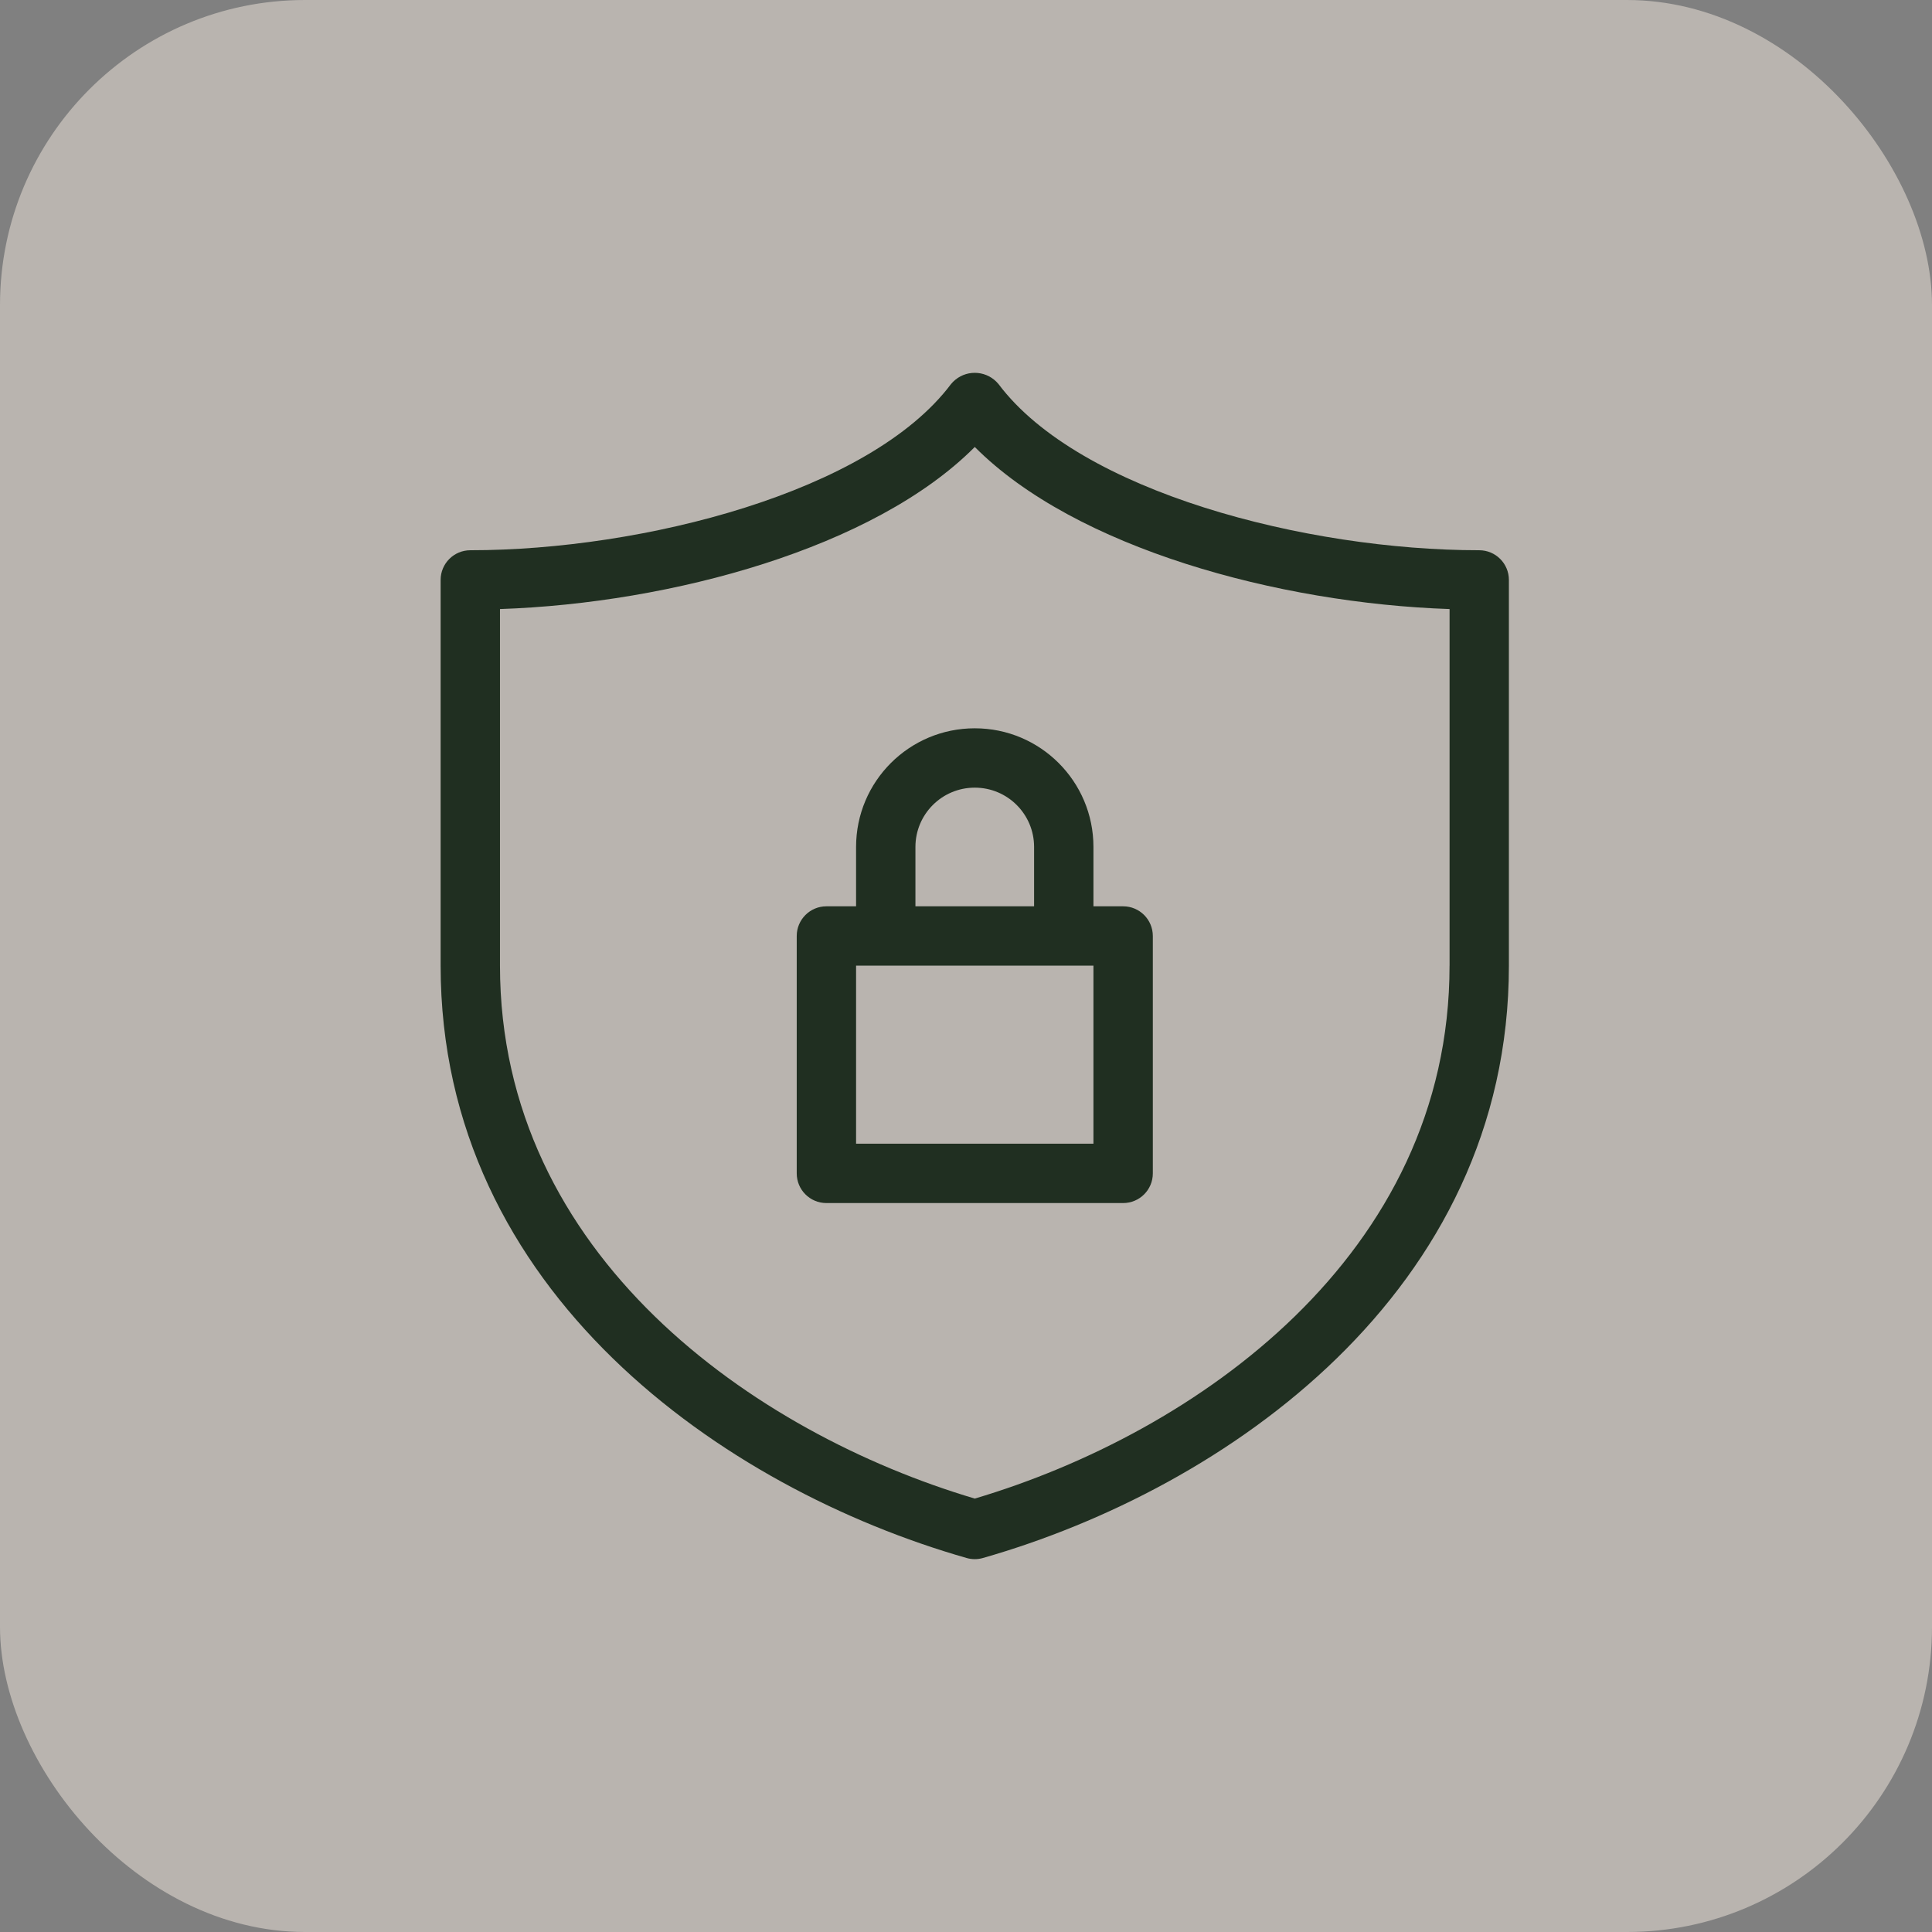
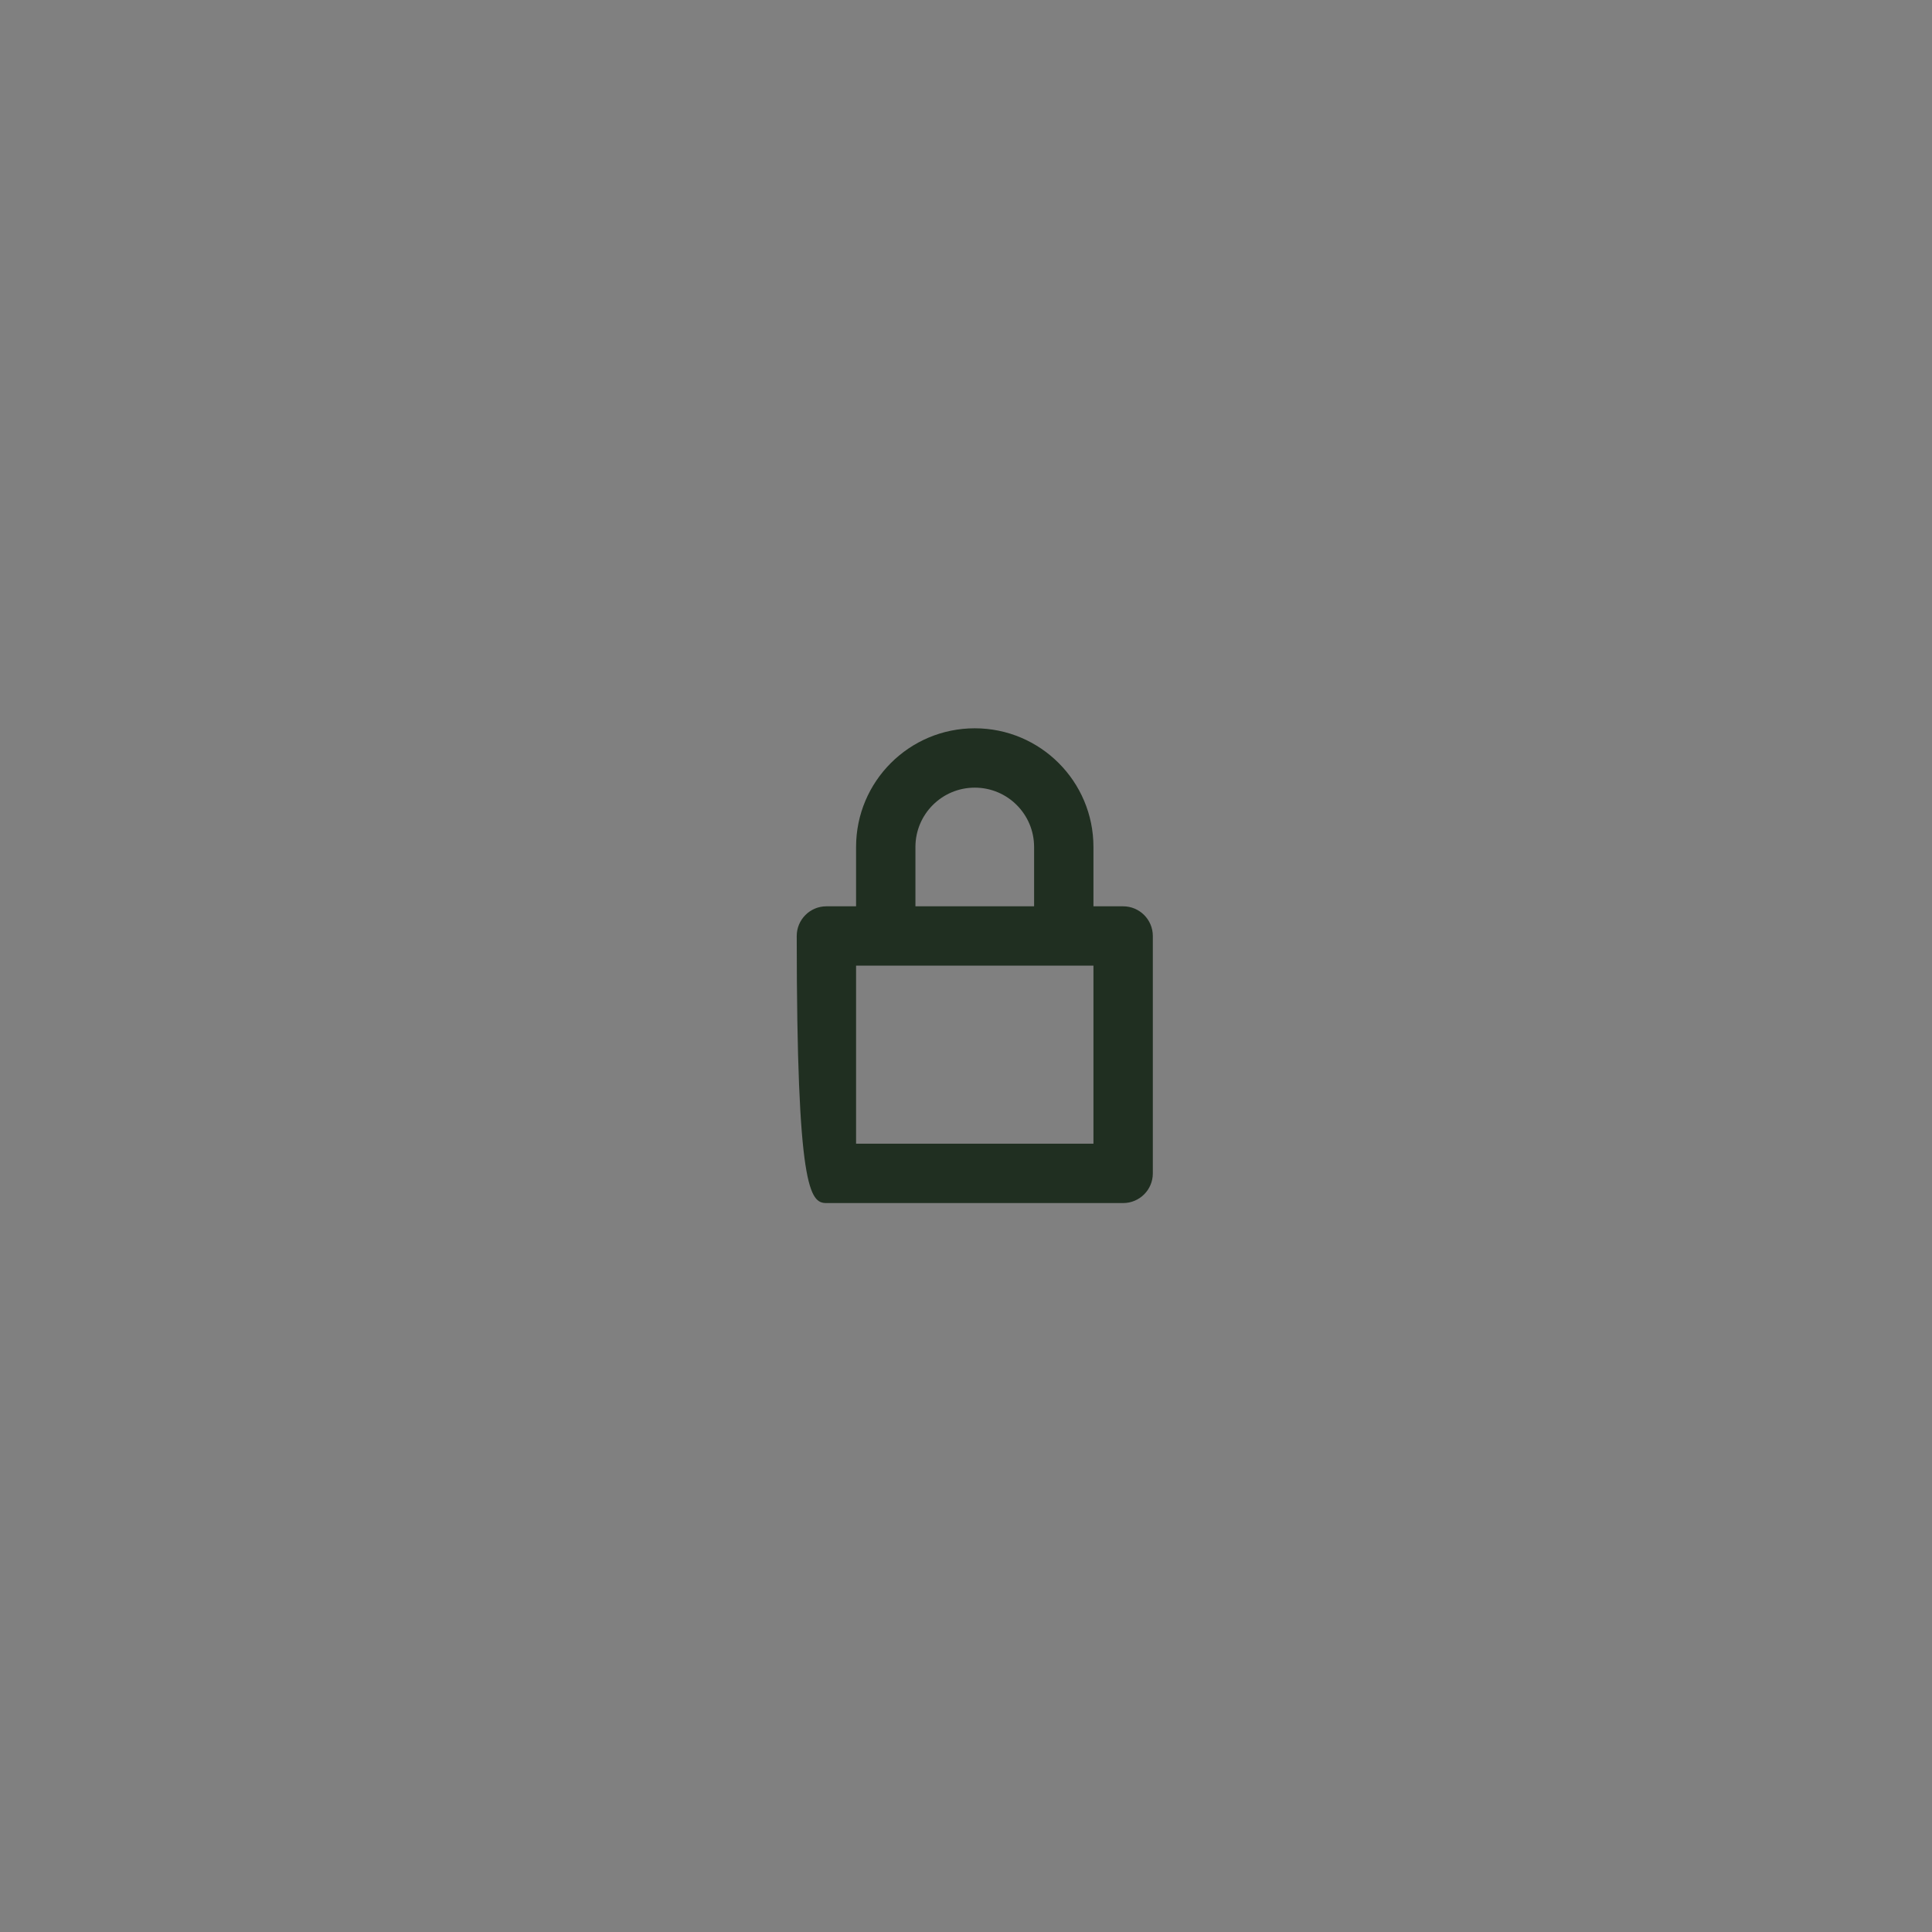
<svg xmlns="http://www.w3.org/2000/svg" width="57" height="57" viewBox="0 0 57 57" fill="none">
  <rect x="0" y="0" width="57" height="57" fill="#808080" stroke="none" />
-   <rect width="57" height="57" rx="9" fill="#F3E9DF" fill-opacity="0.5" />
-   <path d="M43.642 16.234C38.549 16.234 31.848 14.515 29.459 11.331C29.141 10.944 28.57 10.888 28.183 11.206C28.138 11.243 28.096 11.285 28.058 11.331C25.669 14.515 18.968 16.234 13.876 16.234C13.392 16.234 13 16.626 13 17.109V28.49C13 38.117 21.36 43.921 28.518 45.966C28.675 46.011 28.842 46.011 28.999 45.966C36.157 43.921 44.517 38.117 44.517 28.49V17.109C44.517 16.626 44.125 16.234 43.642 16.234ZM42.766 28.49C42.766 37.037 35.277 42.276 28.759 44.213C22.241 42.276 14.751 37.037 14.751 28.49V17.969C19.811 17.798 25.796 16.167 28.759 13.187C31.722 16.167 37.706 17.798 42.767 17.969V28.49H42.766Z" fill="#202F21" />
-   <path d="M25.257 24.988V26.739H24.381C23.898 26.739 23.506 27.131 23.506 27.615V34.619C23.506 35.102 23.898 35.494 24.381 35.494H33.136C33.62 35.494 34.012 35.102 34.012 34.619V27.615C34.012 27.131 33.62 26.739 33.136 26.739H32.26V24.988C32.26 23.054 30.693 21.487 28.759 21.487C26.825 21.487 25.257 23.054 25.257 24.988ZM32.26 33.743H25.257V28.49H32.26V33.743ZM30.509 24.988V26.739H27.008V24.988C27.008 24.022 27.791 23.238 28.759 23.238C29.726 23.238 30.509 24.022 30.509 24.988Z" fill="#202F21" />
+   <path d="M25.257 24.988V26.739H24.381C23.898 26.739 23.506 27.131 23.506 27.615C23.506 35.102 23.898 35.494 24.381 35.494H33.136C33.62 35.494 34.012 35.102 34.012 34.619V27.615C34.012 27.131 33.62 26.739 33.136 26.739H32.26V24.988C32.26 23.054 30.693 21.487 28.759 21.487C26.825 21.487 25.257 23.054 25.257 24.988ZM32.26 33.743H25.257V28.49H32.26V33.743ZM30.509 24.988V26.739H27.008V24.988C27.008 24.022 27.791 23.238 28.759 23.238C29.726 23.238 30.509 24.022 30.509 24.988Z" fill="#202F21" />
</svg>